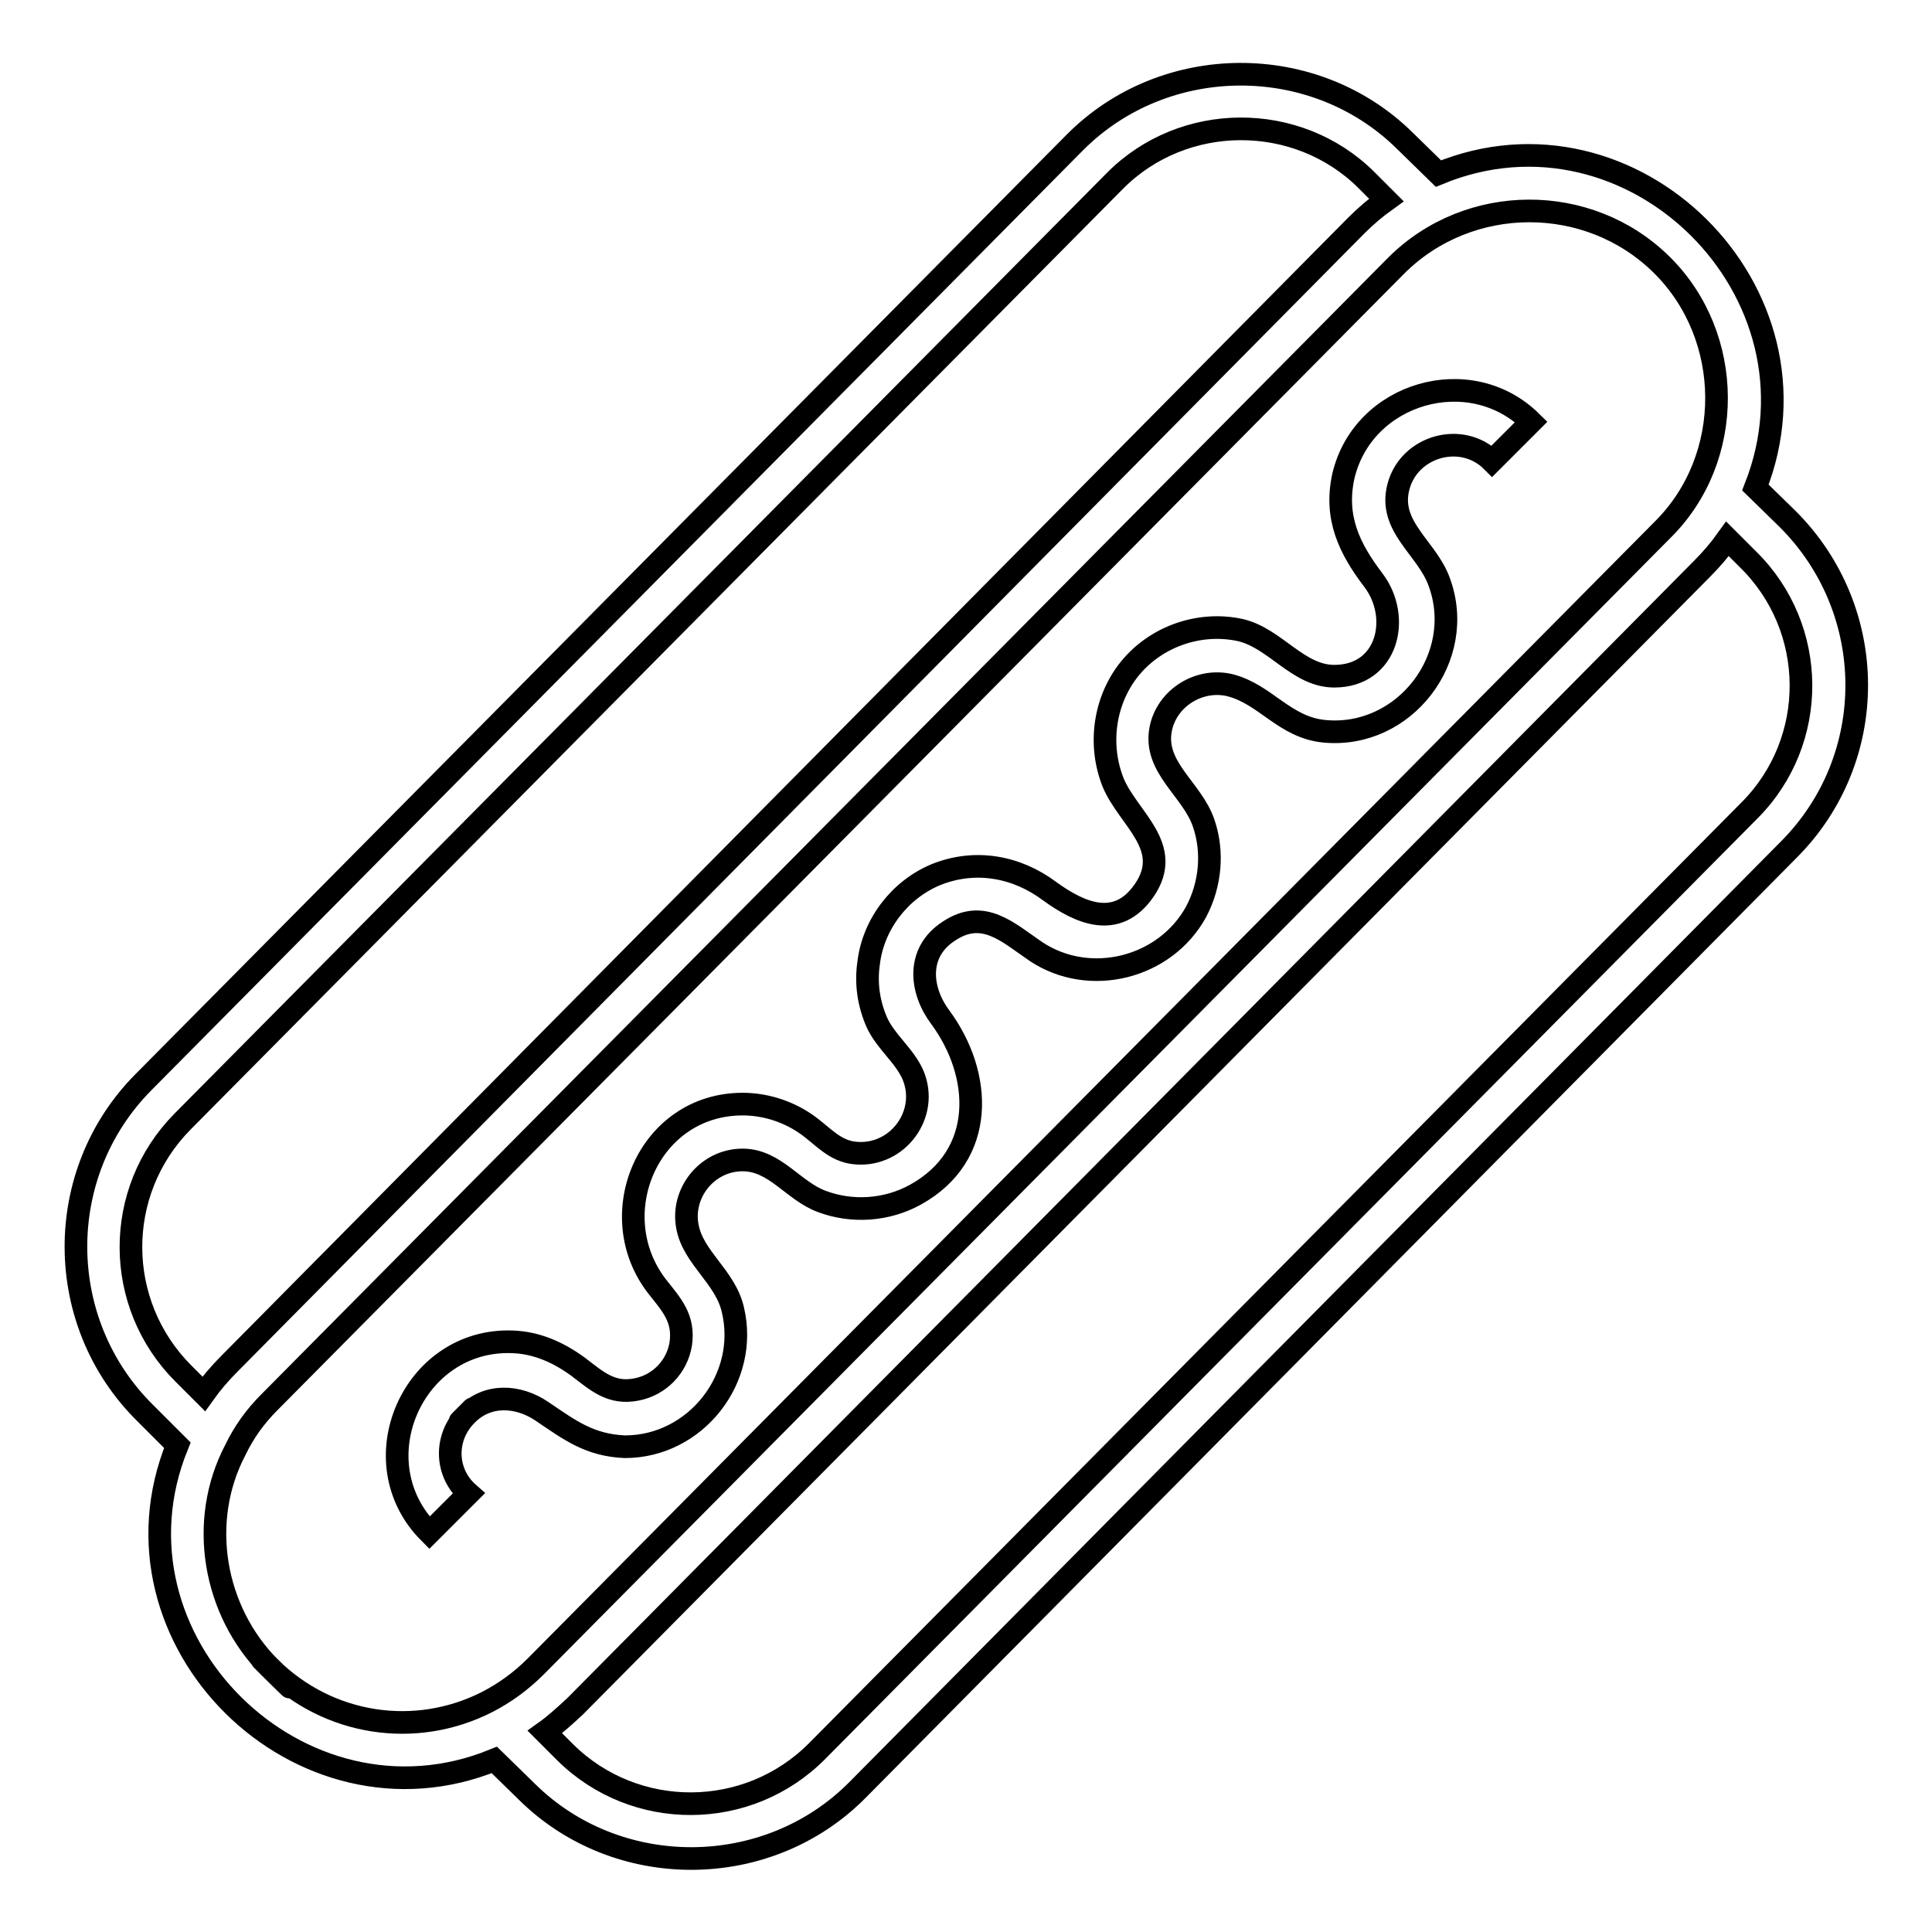
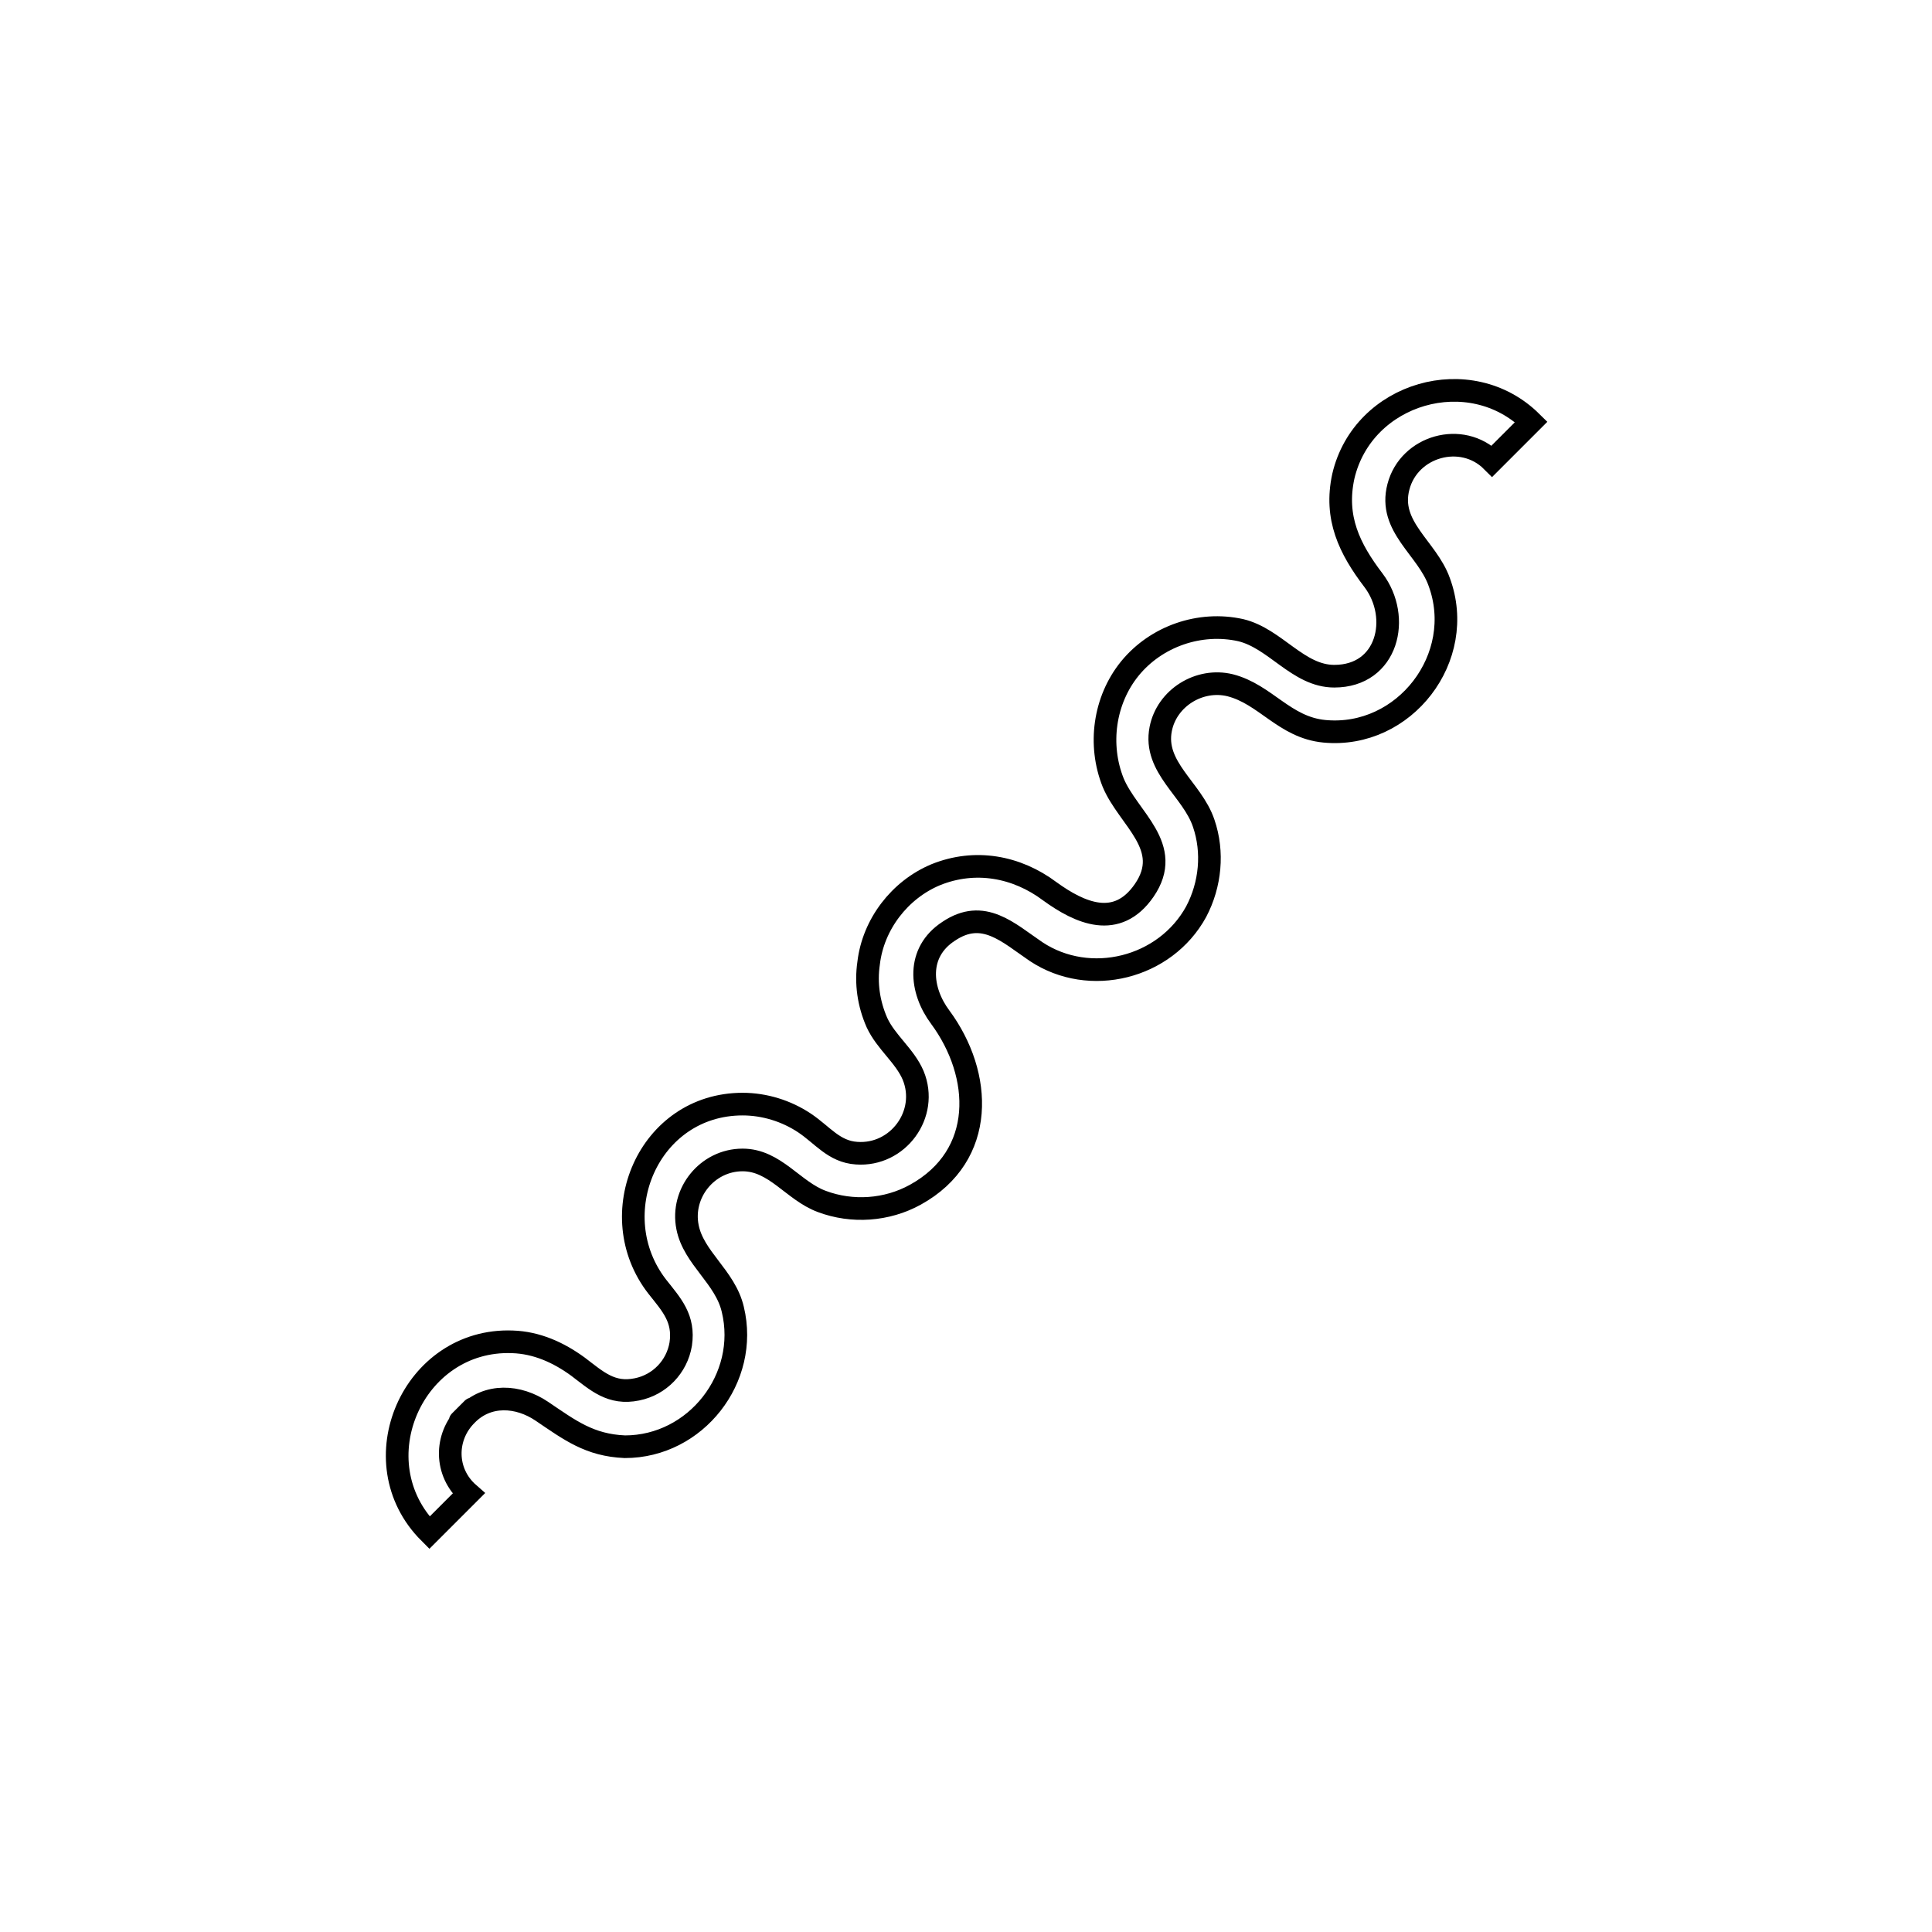
<svg xmlns="http://www.w3.org/2000/svg" version="1.1" x="0px" y="0px" viewBox="0 0 256 256" enable-background="new 0 0 256 256" xml:space="preserve">
  <g>
    <g>
-       <path stroke-width="3" fill-opacity="0" stroke="#000000" d="M236.9,68.8l-4.3-4.2c10.2-25.9-16.3-52.2-42-41.6l-4.4-4.3c-12-11.9-31.9-11.8-43.8,0.2L19,143.4c-12,12.1-11.9,31.8,0.2,43.8l4.3,4.3c-10.5,25.8,16.3,52.2,42,41.7l4.3,4.2c12,11.9,31.9,11.8,43.8-0.2L237,112.6C249.1,100.5,249,80.9,236.9,68.8z M24.2,148.6L147.7,24c9.1-9.2,24.2-9.2,33.3-0.2l2.7,2.7c-1.4,1-2.7,2.1-4,3.4L30.4,180.7c-1.3,1.3-2.4,2.6-3.4,4l-2.7-2.7C15.1,172.8,15,157.9,24.2,148.6z M35.8,221c-7.5-7.5-9.6-19.4-4.6-28.9c1.1-2.3,2.6-4.4,4.5-6.3L185,35.2c9.6-9.6,25.5-9.7,35.2-0.1c9.6,9.5,9.7,25.6,0.1,35.1L71,220.8c-2,2-4.1,3.5-6.4,4.7l0,0C55,230.4,43.5,228.6,35.8,221C31.1,216.3,43.5,228.6,35.8,221z M231.8,107.4L108.3,232c-9.2,9.3-24.2,9.3-33.4,0.2l-2.7-2.7l0,0c1.4-1,2.7-2.2,4-3.4L225.5,75.4c1.3-1.3,2.4-2.6,3.4-4l2.7,2.7C240.9,83.2,241,98.2,231.8,107.4z" />
      <path stroke-width="3" fill-opacity="0" stroke="#000000" d="M61.8,187.5c2.8-2.9,6.9-2.6,10-0.5c3.7,2.5,6.3,4.5,11,4.7c9.4,0,16.5-9.1,14.3-18.2c-1-4.3-5.2-6.8-6-10.9c-0.9-4.5,2.6-8.9,7.3-8.9c4.3,0,6.7,4.1,10.5,5.5c4,1.5,8.6,1.2,12.4-0.9c9.4-5.2,8.9-15.9,3.3-23.5c-2.7-3.6-3.2-8.6,1.1-11.4c4.6-3.1,7.9,0.2,11.6,2.7c7.1,4.7,17.1,2.2,21.2-5.3c1.9-3.6,2.3-7.9,1-11.7c-1.5-4.5-6.7-7.4-5.7-12.5c0.8-4.1,5.1-6.8,9.2-5.8c4.7,1.2,7.2,5.6,12.5,6.1c10.6,1,18.9-9.8,15.2-19.8c-1.6-4.5-6.8-7.3-5.4-12.6c1.4-5.4,8.4-7.4,12.4-3.4l5.2-5.2c-8.1-8-22.3-3.9-24.9,7.2c-1.2,5.5,0.8,9.6,4,13.8c3.7,4.9,1.9,12.7-5.2,12.7c-4.8,0-7.8-5-12.4-6.1c-5.4-1.2-11.2,0.8-14.7,5.1c-3.4,4.2-4.2,10.1-2.2,15.1c2,4.8,8.1,8.5,4.1,14.3c-3.6,5.2-8.5,3-12.5,0.1c-4.4-3.3-9.9-4.3-15.1-2.2c-4.8,2-8.3,6.6-8.9,11.7c-0.4,2.7,0,5.4,1.1,7.9c1.2,2.6,3.7,4.4,4.8,7c2.1,5.1-2,10.7-7.5,10.3c-3-0.2-4.5-2.4-6.9-4c-2.4-1.6-5.3-2.5-8.2-2.5c-12.5,0-18.7,14.7-11.3,24.2c1.9,2.4,3.6,4.2,3.1,7.6c-0.5,3-2.8,5.4-5.8,6c-3.4,0.7-5.3-1.1-7.8-3c-2.6-1.9-5.5-3.2-8.7-3.3c-13.2-0.5-20.4,15.9-11,25.3l5.2-5.2C58.9,195.1,58.9,190.4,61.8,187.5C64.7,184.6,58.9,190.4,61.8,187.5z" />
    </g>
  </g>
</svg>